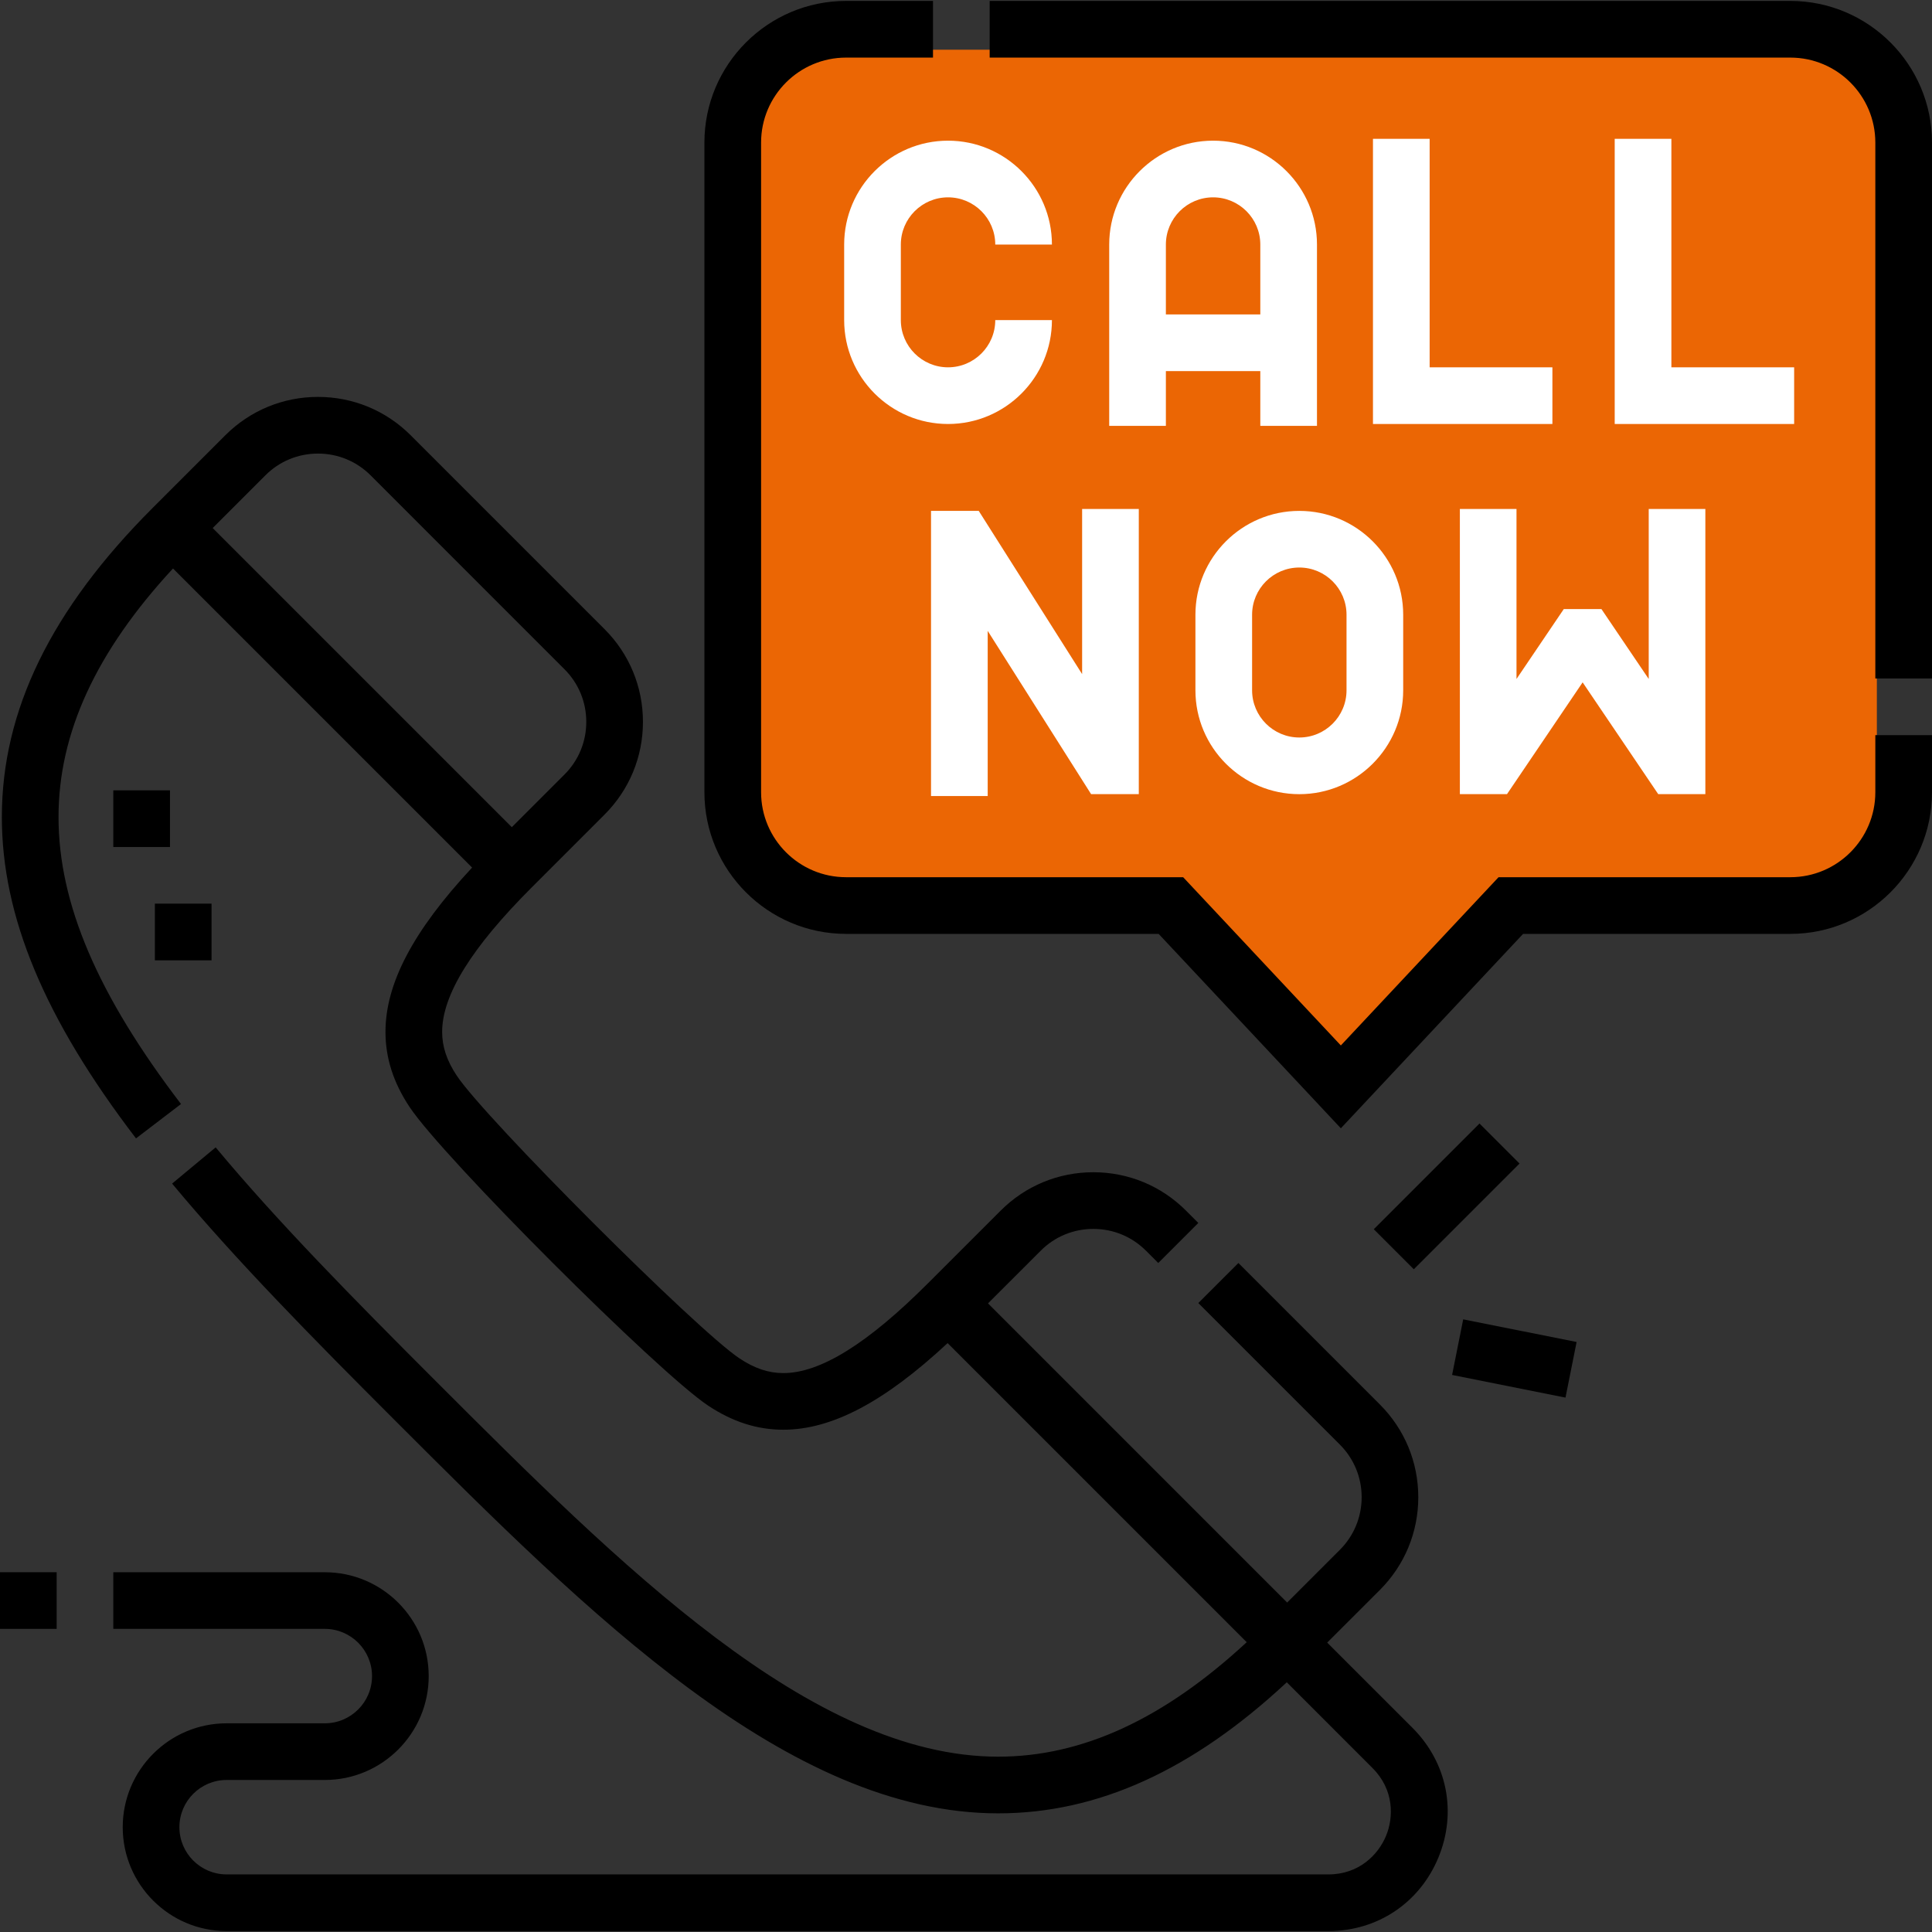
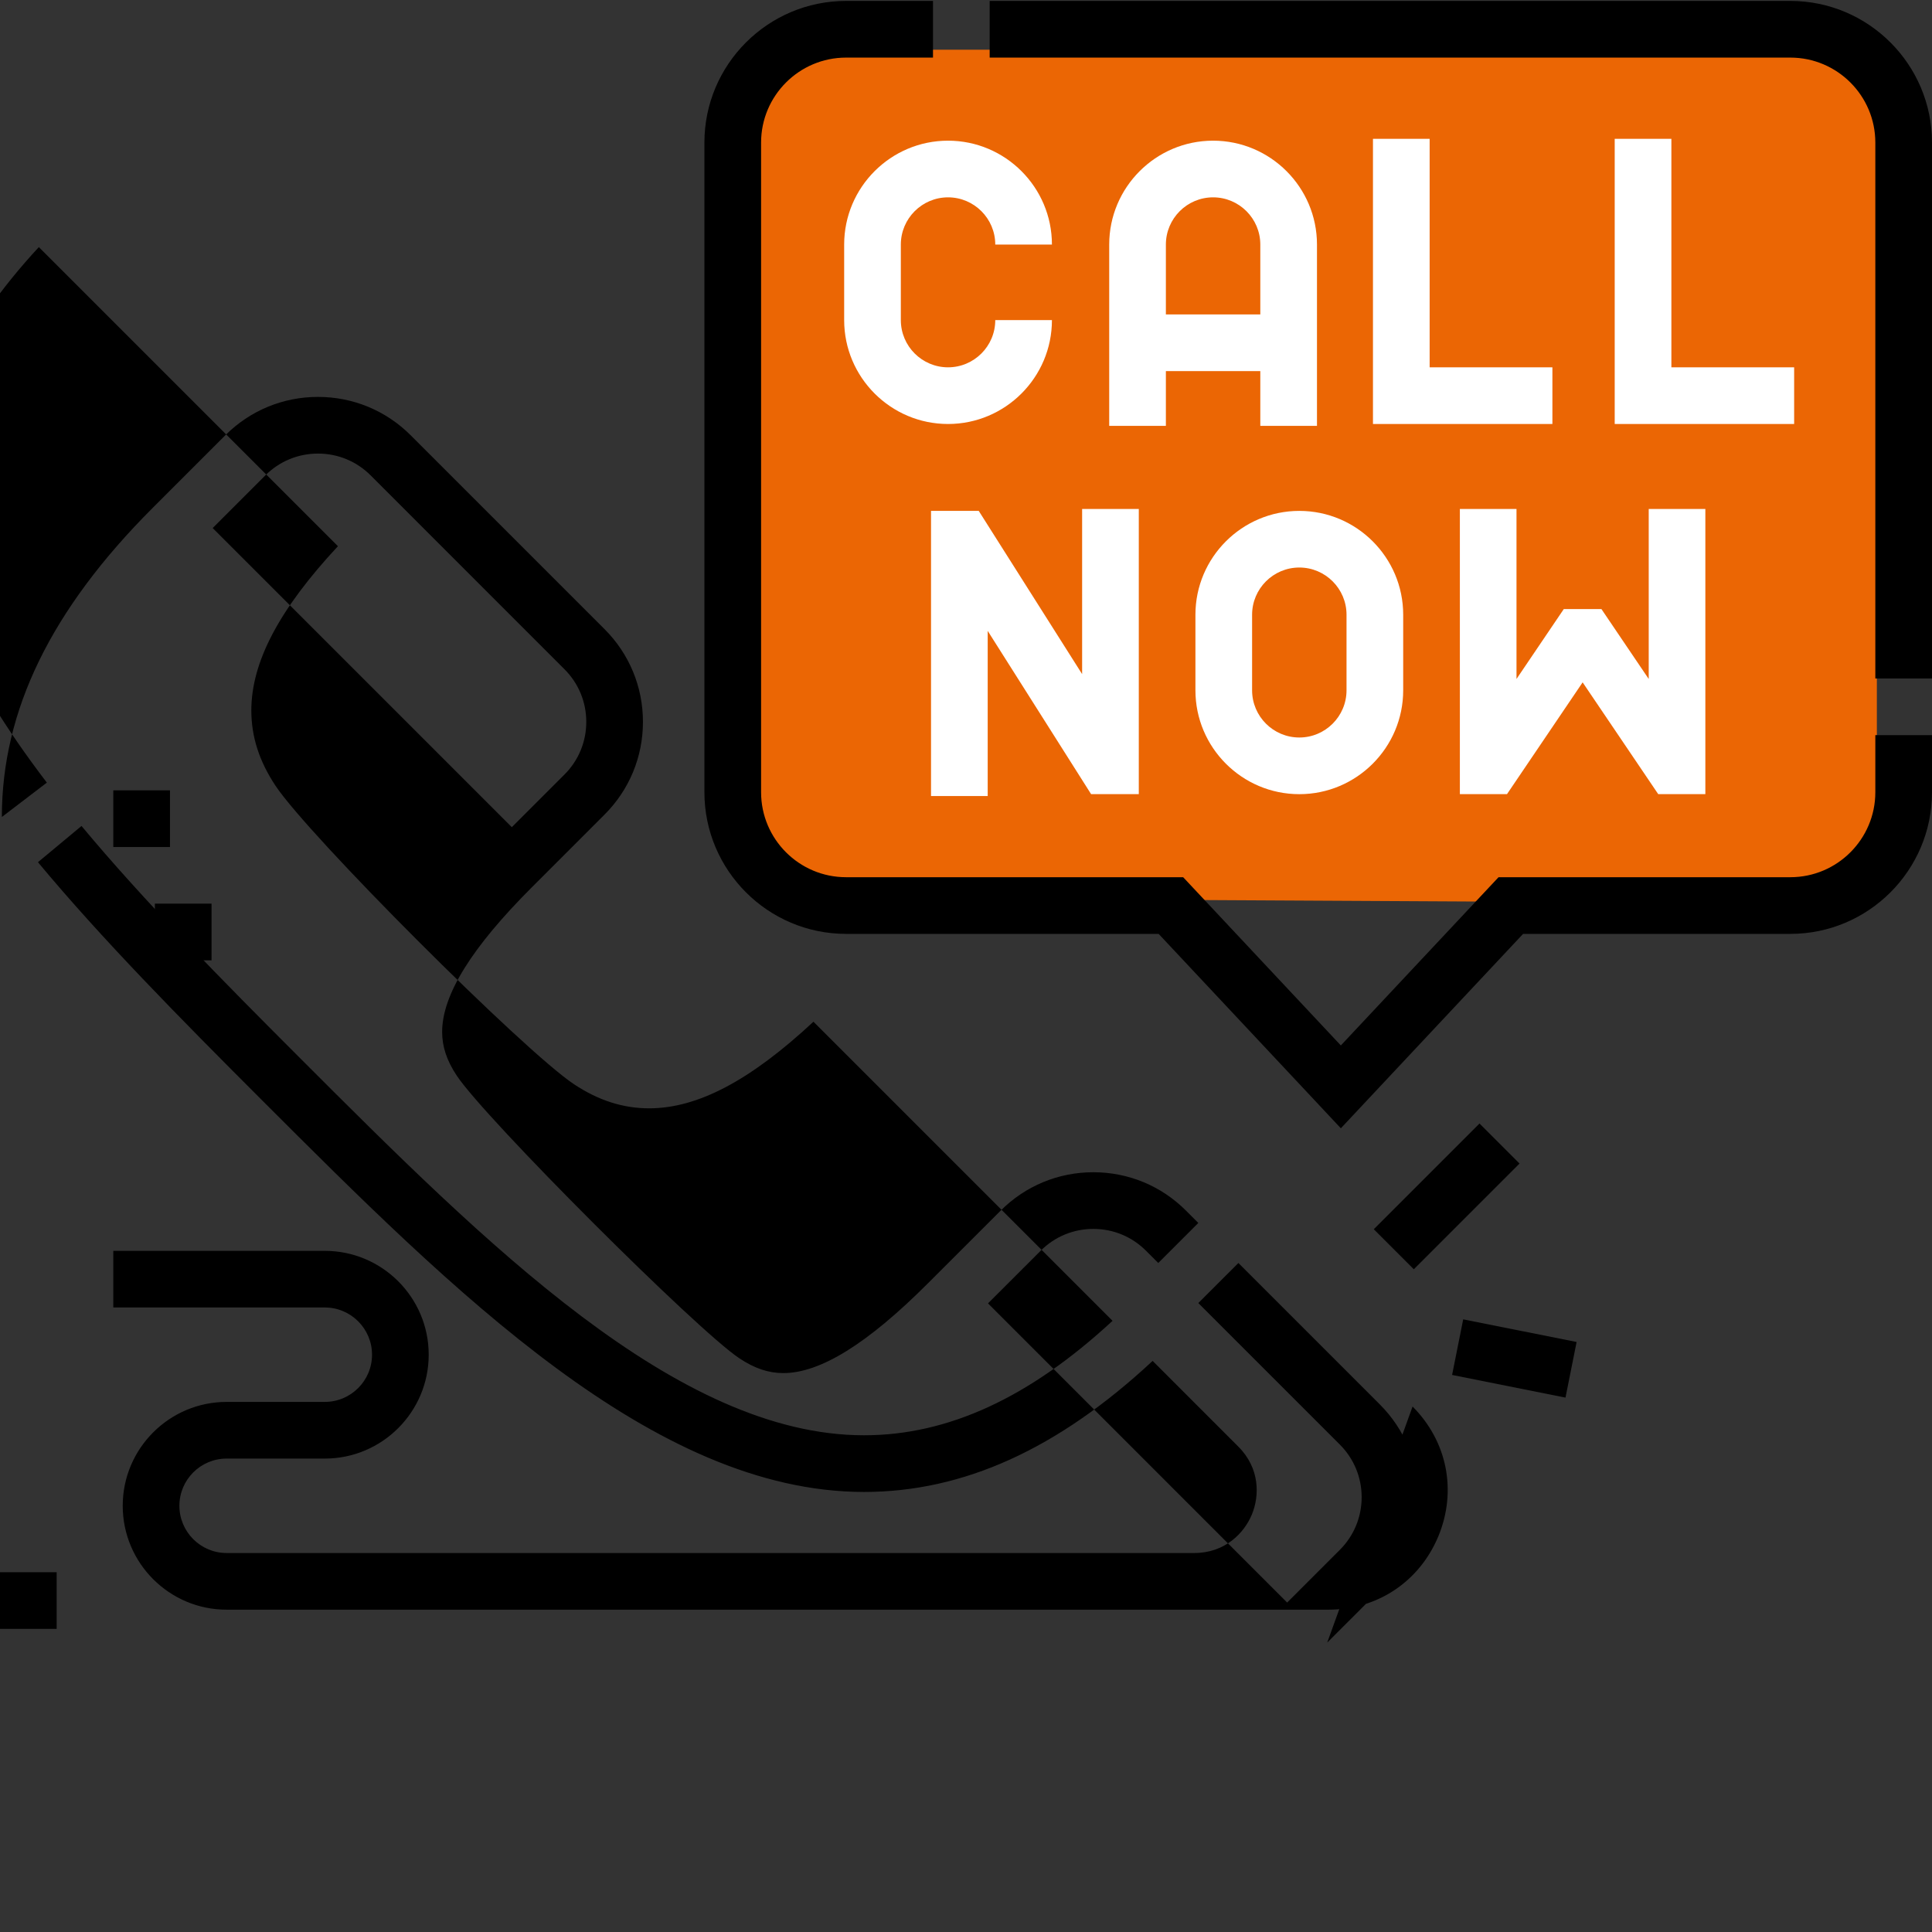
<svg xmlns="http://www.w3.org/2000/svg" version="1.1" id="图层_1" x="0px" y="0px" width="48px" height="48px" viewBox="0 0 48 48" enable-background="new 0 0 48 48" xml:space="preserve">
  <rect x="0" y="0" width="48" height="48" fill="#333333" stroke="none" />
  <g>
    <path fill="#EB6604" d="M20.886,1.235h24.516c0.678,0,1.228,0.55,1.228,1.229v18.752c0,0.681-0.554,1.233-1.235,1.229l-24.68-0.133   c-1.354-0.007-2.448-1.107-2.448-2.461V3.854C18.267,2.407,19.44,1.235,20.886,1.235" />
-     <polygon fill="#EB6604" points="33.274,27.328 40.466,20.251 26.083,20.251  " />
-     <path d="M32.974,40.81l1.309-1.308c0.615-0.616,0.954-1.434,0.954-2.304s-0.339-1.688-0.954-2.304l-3.515-3.515l-0.996,0.995   l3.516,3.516c0.349,0.349,0.542,0.814,0.542,1.308s-0.193,0.959-0.542,1.308l-1.309,1.309l-7.432-7.433l1.309-1.308   c0.349-0.35,0.813-0.542,1.308-0.542c0.494,0,0.958,0.192,1.308,0.542l0.305,0.305l0.995-0.995l-0.305-0.305   c-0.615-0.616-1.433-0.955-2.303-0.955c-0.871,0-1.689,0.339-2.304,0.955l-1.806,1.805c-1.5,1.501-2.675,2.23-3.593,2.23   c-0.368,0-0.713-0.116-1.087-0.364c-1.066-0.707-6.319-5.96-7.026-7.026c-0.248-0.373-0.363-0.719-0.363-1.087   c0-0.917,0.729-2.093,2.229-3.593l1.806-1.806c0.615-0.615,0.954-1.433,0.954-2.303s-0.339-1.689-0.954-2.304l-4.816-4.816   C9.589,10.2,8.771,9.861,7.9,9.861c-0.87,0-1.688,0.339-2.303,0.954l-1.806,1.806c-2.52,2.52-3.745,5.031-3.745,7.677   c0,2.472,1.059,5.01,3.333,7.985l1.118-0.854c-2.076-2.718-3.043-4.984-3.043-7.131c0-2.083,0.932-4.108,2.844-6.174l7.431,7.431   c-1.465,1.573-2.152,2.881-2.152,4.082c0,0.649,0.196,1.259,0.598,1.865c0.829,1.251,6.17,6.592,7.421,7.422   c0.607,0.402,1.217,0.597,1.865,0.597c1.202,0,2.509-0.687,4.082-2.152l7.431,7.431c-2.065,1.912-4.09,2.844-6.174,2.844   c-4.642,0-9.396-4.754-13.994-9.352c-1.99-1.99-3.904-3.93-5.448-5.786l-1.082,0.9c1.582,1.902,3.521,3.868,5.535,5.882   c4.8,4.8,9.764,9.764,14.989,9.764c2.469,0,4.82-1.067,7.17-3.256l2.129,2.13c0.54,0.539,0.528,1.225,0.336,1.687   c-0.191,0.462-0.668,0.956-1.43,0.956H5.63c-0.647,0-1.173-0.526-1.173-1.173c0-0.647,0.526-1.173,1.173-1.173h2.44   c1.423,0,2.581-1.158,2.581-2.581c0-1.423-1.158-2.58-2.581-2.58H2.815v1.407H8.07c0.647,0,1.173,0.527,1.173,1.173   c0,0.647-0.526,1.173-1.173,1.173H5.63c-1.423,0-2.581,1.158-2.581,2.581c0,1.423,1.158,2.581,2.581,2.581h27.375   c1.218,0,2.264-0.7,2.731-1.825c0.466-1.126,0.22-2.36-0.641-3.222L32.974,40.81z M5.284,13.119l1.308-1.308   c0.35-0.35,0.814-0.542,1.308-0.542c0.495,0,0.959,0.192,1.309,0.542l4.815,4.816c0.35,0.349,0.542,0.814,0.542,1.308   s-0.192,0.959-0.542,1.308l-1.308,1.308L5.284,13.119z" />
+     <path d="M32.974,40.81l1.309-1.308c0.615-0.616,0.954-1.434,0.954-2.304s-0.339-1.688-0.954-2.304l-3.515-3.515l-0.996,0.995   l3.516,3.516c0.349,0.349,0.542,0.814,0.542,1.308s-0.193,0.959-0.542,1.308l-1.309,1.309l-7.432-7.433l1.309-1.308   c0.349-0.35,0.813-0.542,1.308-0.542c0.494,0,0.958,0.192,1.308,0.542l0.305,0.305l0.995-0.995l-0.305-0.305   c-0.615-0.616-1.433-0.955-2.303-0.955c-0.871,0-1.689,0.339-2.304,0.955l-1.806,1.805c-1.5,1.501-2.675,2.23-3.593,2.23   c-0.368,0-0.713-0.116-1.087-0.364c-1.066-0.707-6.319-5.96-7.026-7.026c-0.248-0.373-0.363-0.719-0.363-1.087   c0-0.917,0.729-2.093,2.229-3.593l1.806-1.806c0.615-0.615,0.954-1.433,0.954-2.303s-0.339-1.689-0.954-2.304l-4.816-4.816   C9.589,10.2,8.771,9.861,7.9,9.861c-0.87,0-1.688,0.339-2.303,0.954l-1.806,1.806c-2.52,2.52-3.745,5.031-3.745,7.677   l1.118-0.854c-2.076-2.718-3.043-4.984-3.043-7.131c0-2.083,0.932-4.108,2.844-6.174l7.431,7.431   c-1.465,1.573-2.152,2.881-2.152,4.082c0,0.649,0.196,1.259,0.598,1.865c0.829,1.251,6.17,6.592,7.421,7.422   c0.607,0.402,1.217,0.597,1.865,0.597c1.202,0,2.509-0.687,4.082-2.152l7.431,7.431c-2.065,1.912-4.09,2.844-6.174,2.844   c-4.642,0-9.396-4.754-13.994-9.352c-1.99-1.99-3.904-3.93-5.448-5.786l-1.082,0.9c1.582,1.902,3.521,3.868,5.535,5.882   c4.8,4.8,9.764,9.764,14.989,9.764c2.469,0,4.82-1.067,7.17-3.256l2.129,2.13c0.54,0.539,0.528,1.225,0.336,1.687   c-0.191,0.462-0.668,0.956-1.43,0.956H5.63c-0.647,0-1.173-0.526-1.173-1.173c0-0.647,0.526-1.173,1.173-1.173h2.44   c1.423,0,2.581-1.158,2.581-2.581c0-1.423-1.158-2.58-2.581-2.58H2.815v1.407H8.07c0.647,0,1.173,0.527,1.173,1.173   c0,0.647-0.526,1.173-1.173,1.173H5.63c-1.423,0-2.581,1.158-2.581,2.581c0,1.423,1.158,2.581,2.581,2.581h27.375   c1.218,0,2.264-0.7,2.731-1.825c0.466-1.126,0.22-2.36-0.641-3.222L32.974,40.81z M5.284,13.119l1.308-1.308   c0.35-0.35,0.814-0.542,1.308-0.542c0.495,0,0.959,0.192,1.309,0.542l4.815,4.816c0.35,0.349,0.542,0.814,0.542,1.308   s-0.192,0.959-0.542,1.308l-1.308,1.308L5.284,13.119z" />
    <rect x="0" y="39.061" width="1.408" height="1.408" />
    <polygon fill="#FFFFFF" points="34.111,3.449 34.111,10.534 38.569,10.534 38.569,9.126 35.519,9.126 35.519,3.449  " />
    <polygon fill="#FFFFFF" points="40.117,3.449 40.117,10.534 44.575,10.534 44.575,9.126 41.525,9.126 41.525,3.449  " />
    <polygon fill="#FFFFFF" points="38.852,15.132 37.677,16.869 37.677,12.645 36.27,12.645 36.27,19.73 37.441,19.73 39.32,16.953    41.198,19.73 42.369,19.73 42.369,12.645 40.962,12.645 40.962,16.869 39.787,15.132  " />
    <path fill="#FFFFFF" d="M32.281,12.693c-1.423,0-2.581,1.157-2.581,2.58v1.877c0,1.423,1.158,2.581,2.581,2.581   c1.423,0,2.581-1.158,2.581-2.581v-1.877C34.862,13.85,33.704,12.693,32.281,12.693 M33.454,17.15c0,0.647-0.526,1.173-1.173,1.173   c-0.647,0-1.173-0.526-1.173-1.173v-1.877c0-0.647,0.526-1.173,1.173-1.173c0.647,0,1.173,0.526,1.173,1.173V17.15z" />
    <path fill="#FFFFFF" d="M23.554,4.903c0.647,0,1.173,0.526,1.173,1.173h1.408c0-1.423-1.158-2.581-2.581-2.581   c-1.423,0-2.581,1.158-2.581,2.581v1.877c0,1.423,1.158,2.581,2.581,2.581c1.423,0,2.581-1.158,2.581-2.581h-1.408   c0,0.647-0.526,1.173-1.173,1.173c-0.647,0-1.173-0.526-1.173-1.173V6.076C22.381,5.429,22.907,4.903,23.554,4.903" />
    <path fill="#FFFFFF" d="M30.139,3.495c-1.423,0-2.581,1.158-2.581,2.581v4.504h1.408V9.22h2.346v1.36h1.408V6.076   C32.72,4.653,31.562,3.495,30.139,3.495 M31.312,7.812h-2.346V6.076c0-0.647,0.526-1.173,1.173-1.173   c0.647,0,1.173,0.526,1.173,1.173V7.812z" />
    <polygon fill="#FFFFFF" points="26.885,16.748 24.316,12.692 23.131,12.692 23.131,19.777 24.539,19.777 24.539,15.674    27.108,19.73 28.293,19.73 28.293,12.645 26.885,12.645  " />
    <path d="M44.481,0.023H24.588v1.408h19.893c1.164,0,2.111,0.947,2.111,2.111v13.314H48V3.542C48,1.602,46.421,0.023,44.481,0.023" />
    <path d="M46.592,19.683c0,1.164-0.947,2.111-2.111,2.111h-7.25l-3.918,4.18l-3.918-4.18H21.02c-1.164,0-2.111-0.947-2.111-2.111   V3.542c0-1.164,0.947-2.111,2.111-2.111h2.16V0.023h-2.16c-1.94,0-3.519,1.579-3.519,3.519v16.141c0,1.94,1.579,3.519,3.519,3.519   h7.766l4.527,4.83l4.528-4.83h6.64c1.94,0,3.519-1.579,3.519-3.519v-1.419h-1.408V19.683z" />
    <rect x="34.076" y="29.021" transform="matrix(-0.707 0.707 -0.707 -0.707 82.362 25.334)" width="3.715" height="1.407" />
    <rect x="36.936" y="32.304" transform="matrix(-0.196 0.981 -0.981 -0.196 78.1 3.439)" width="1.408" height="2.872" />
    <rect x="2.815" y="19.636" width="1.408" height="1.408" />
    <rect x="3.848" y="22.451" width="1.408" height="1.408" />
  </g>
</svg>